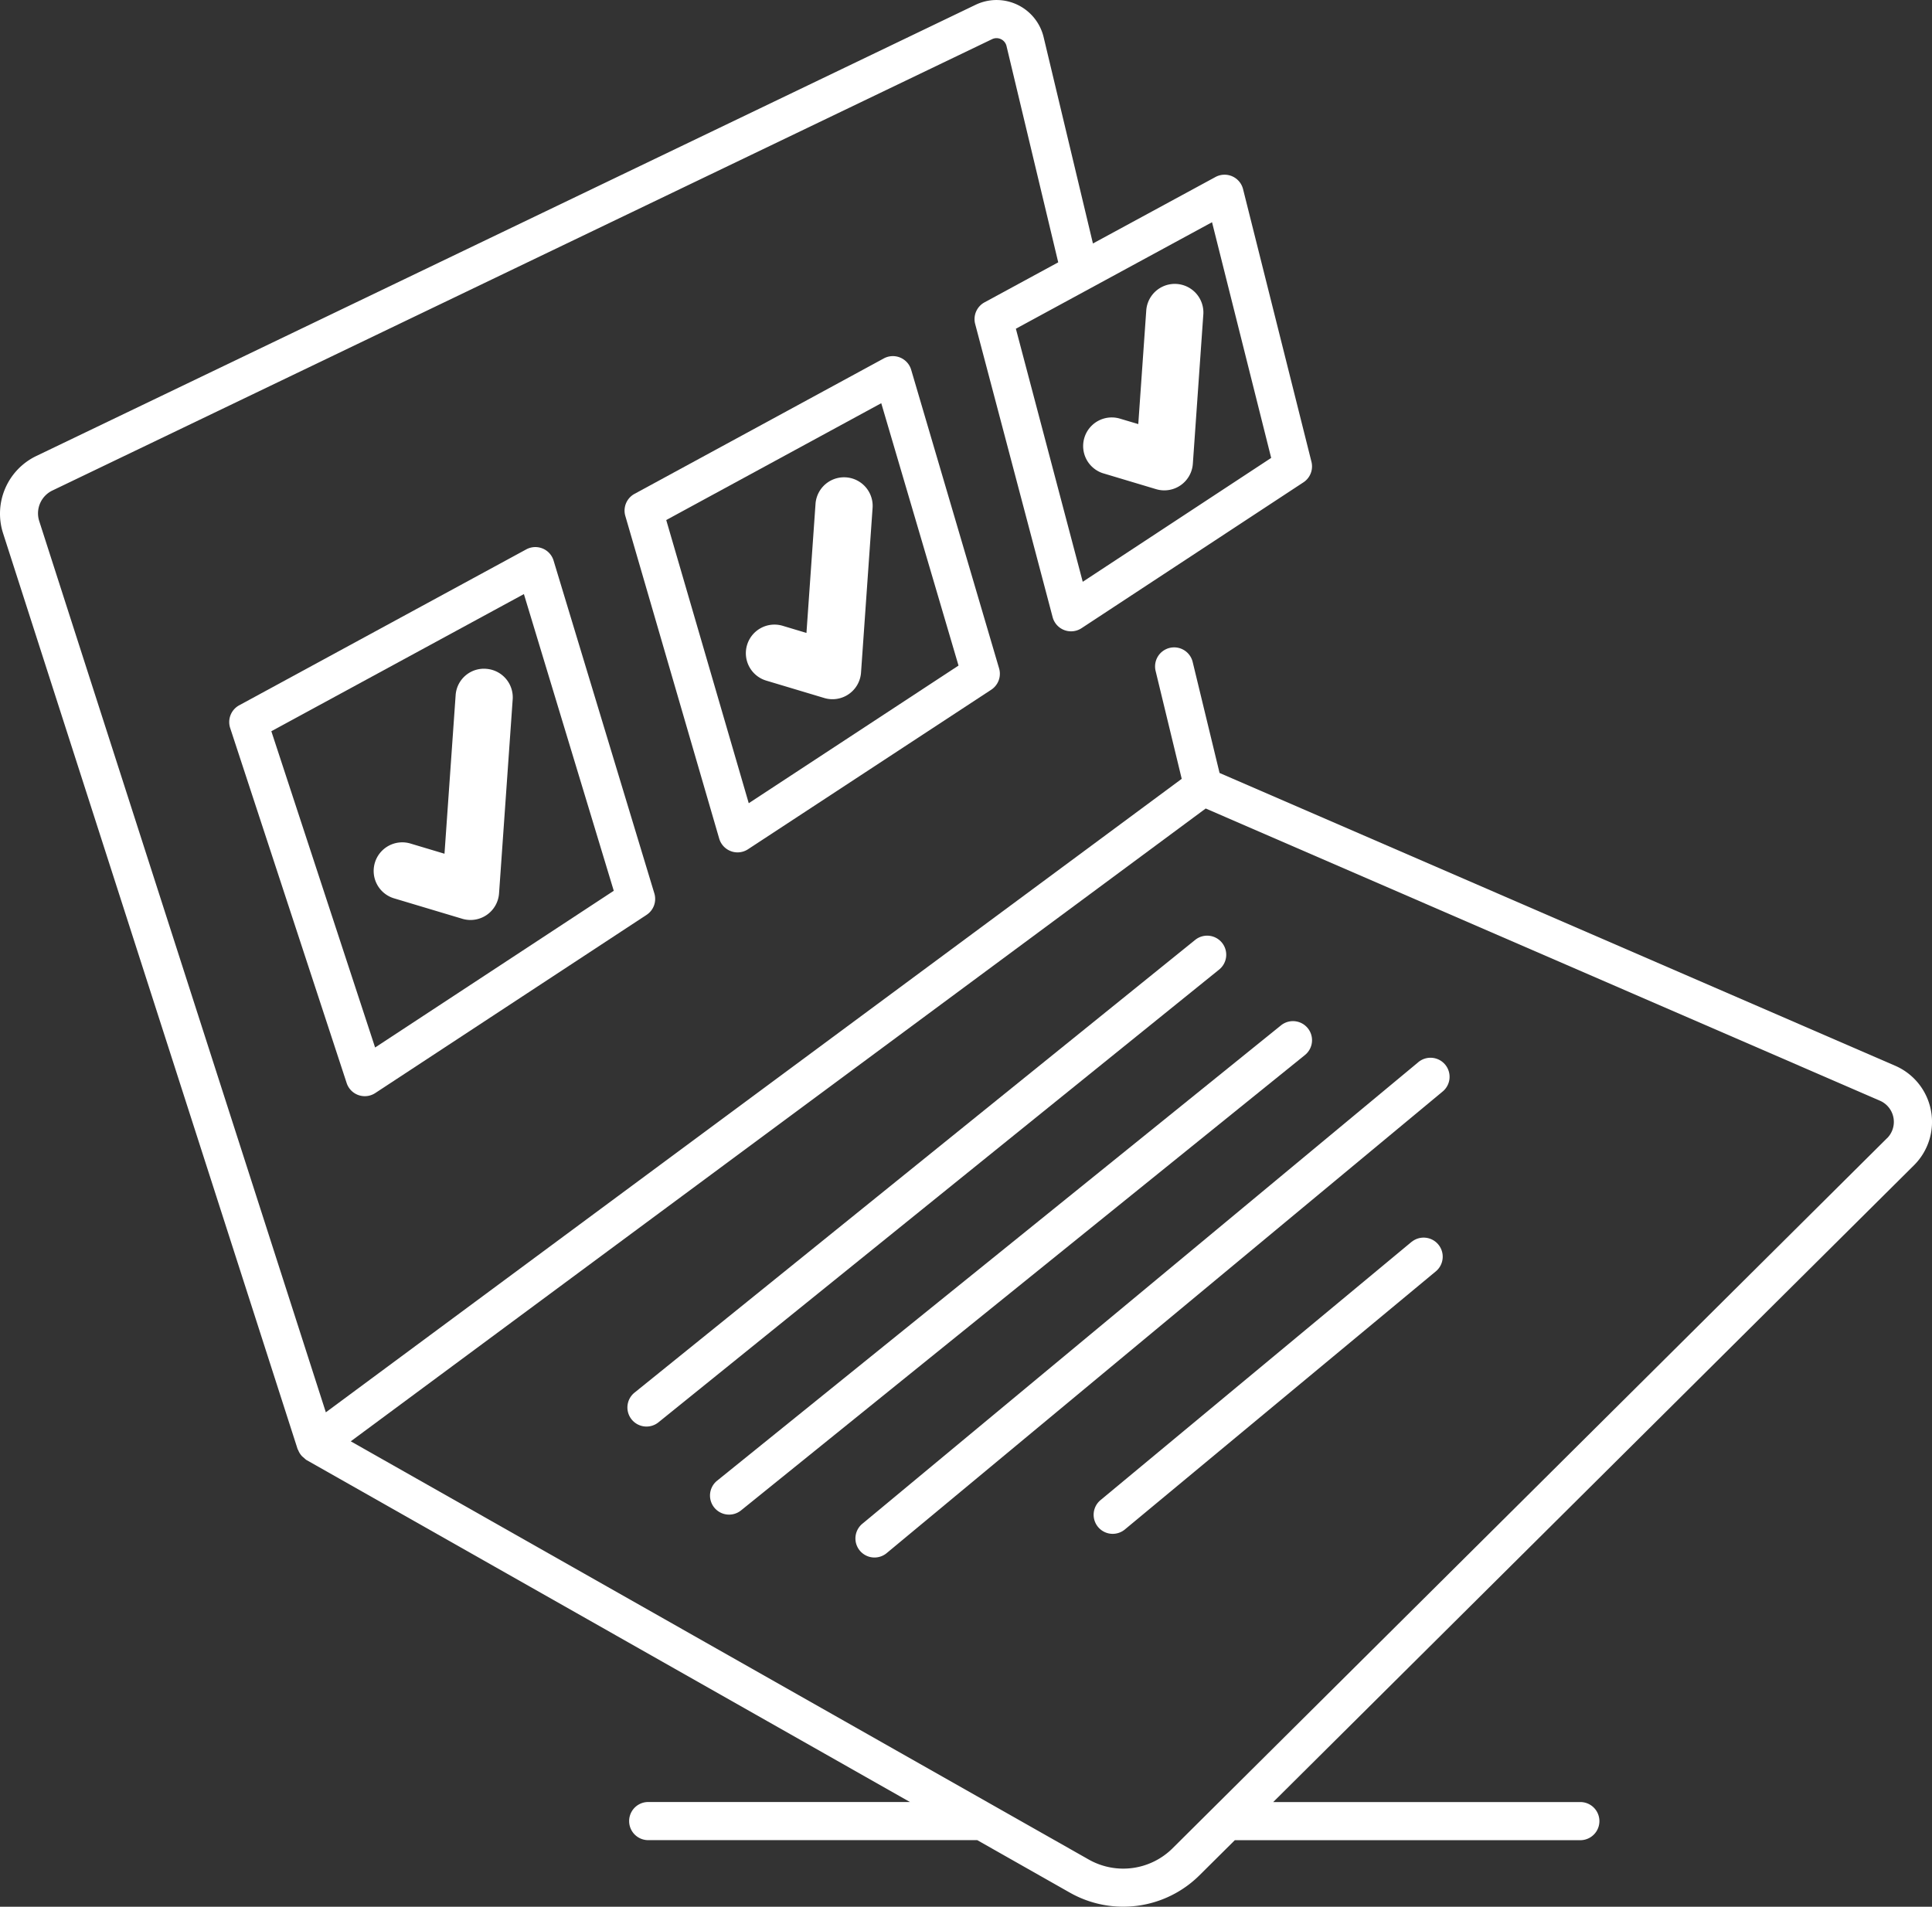
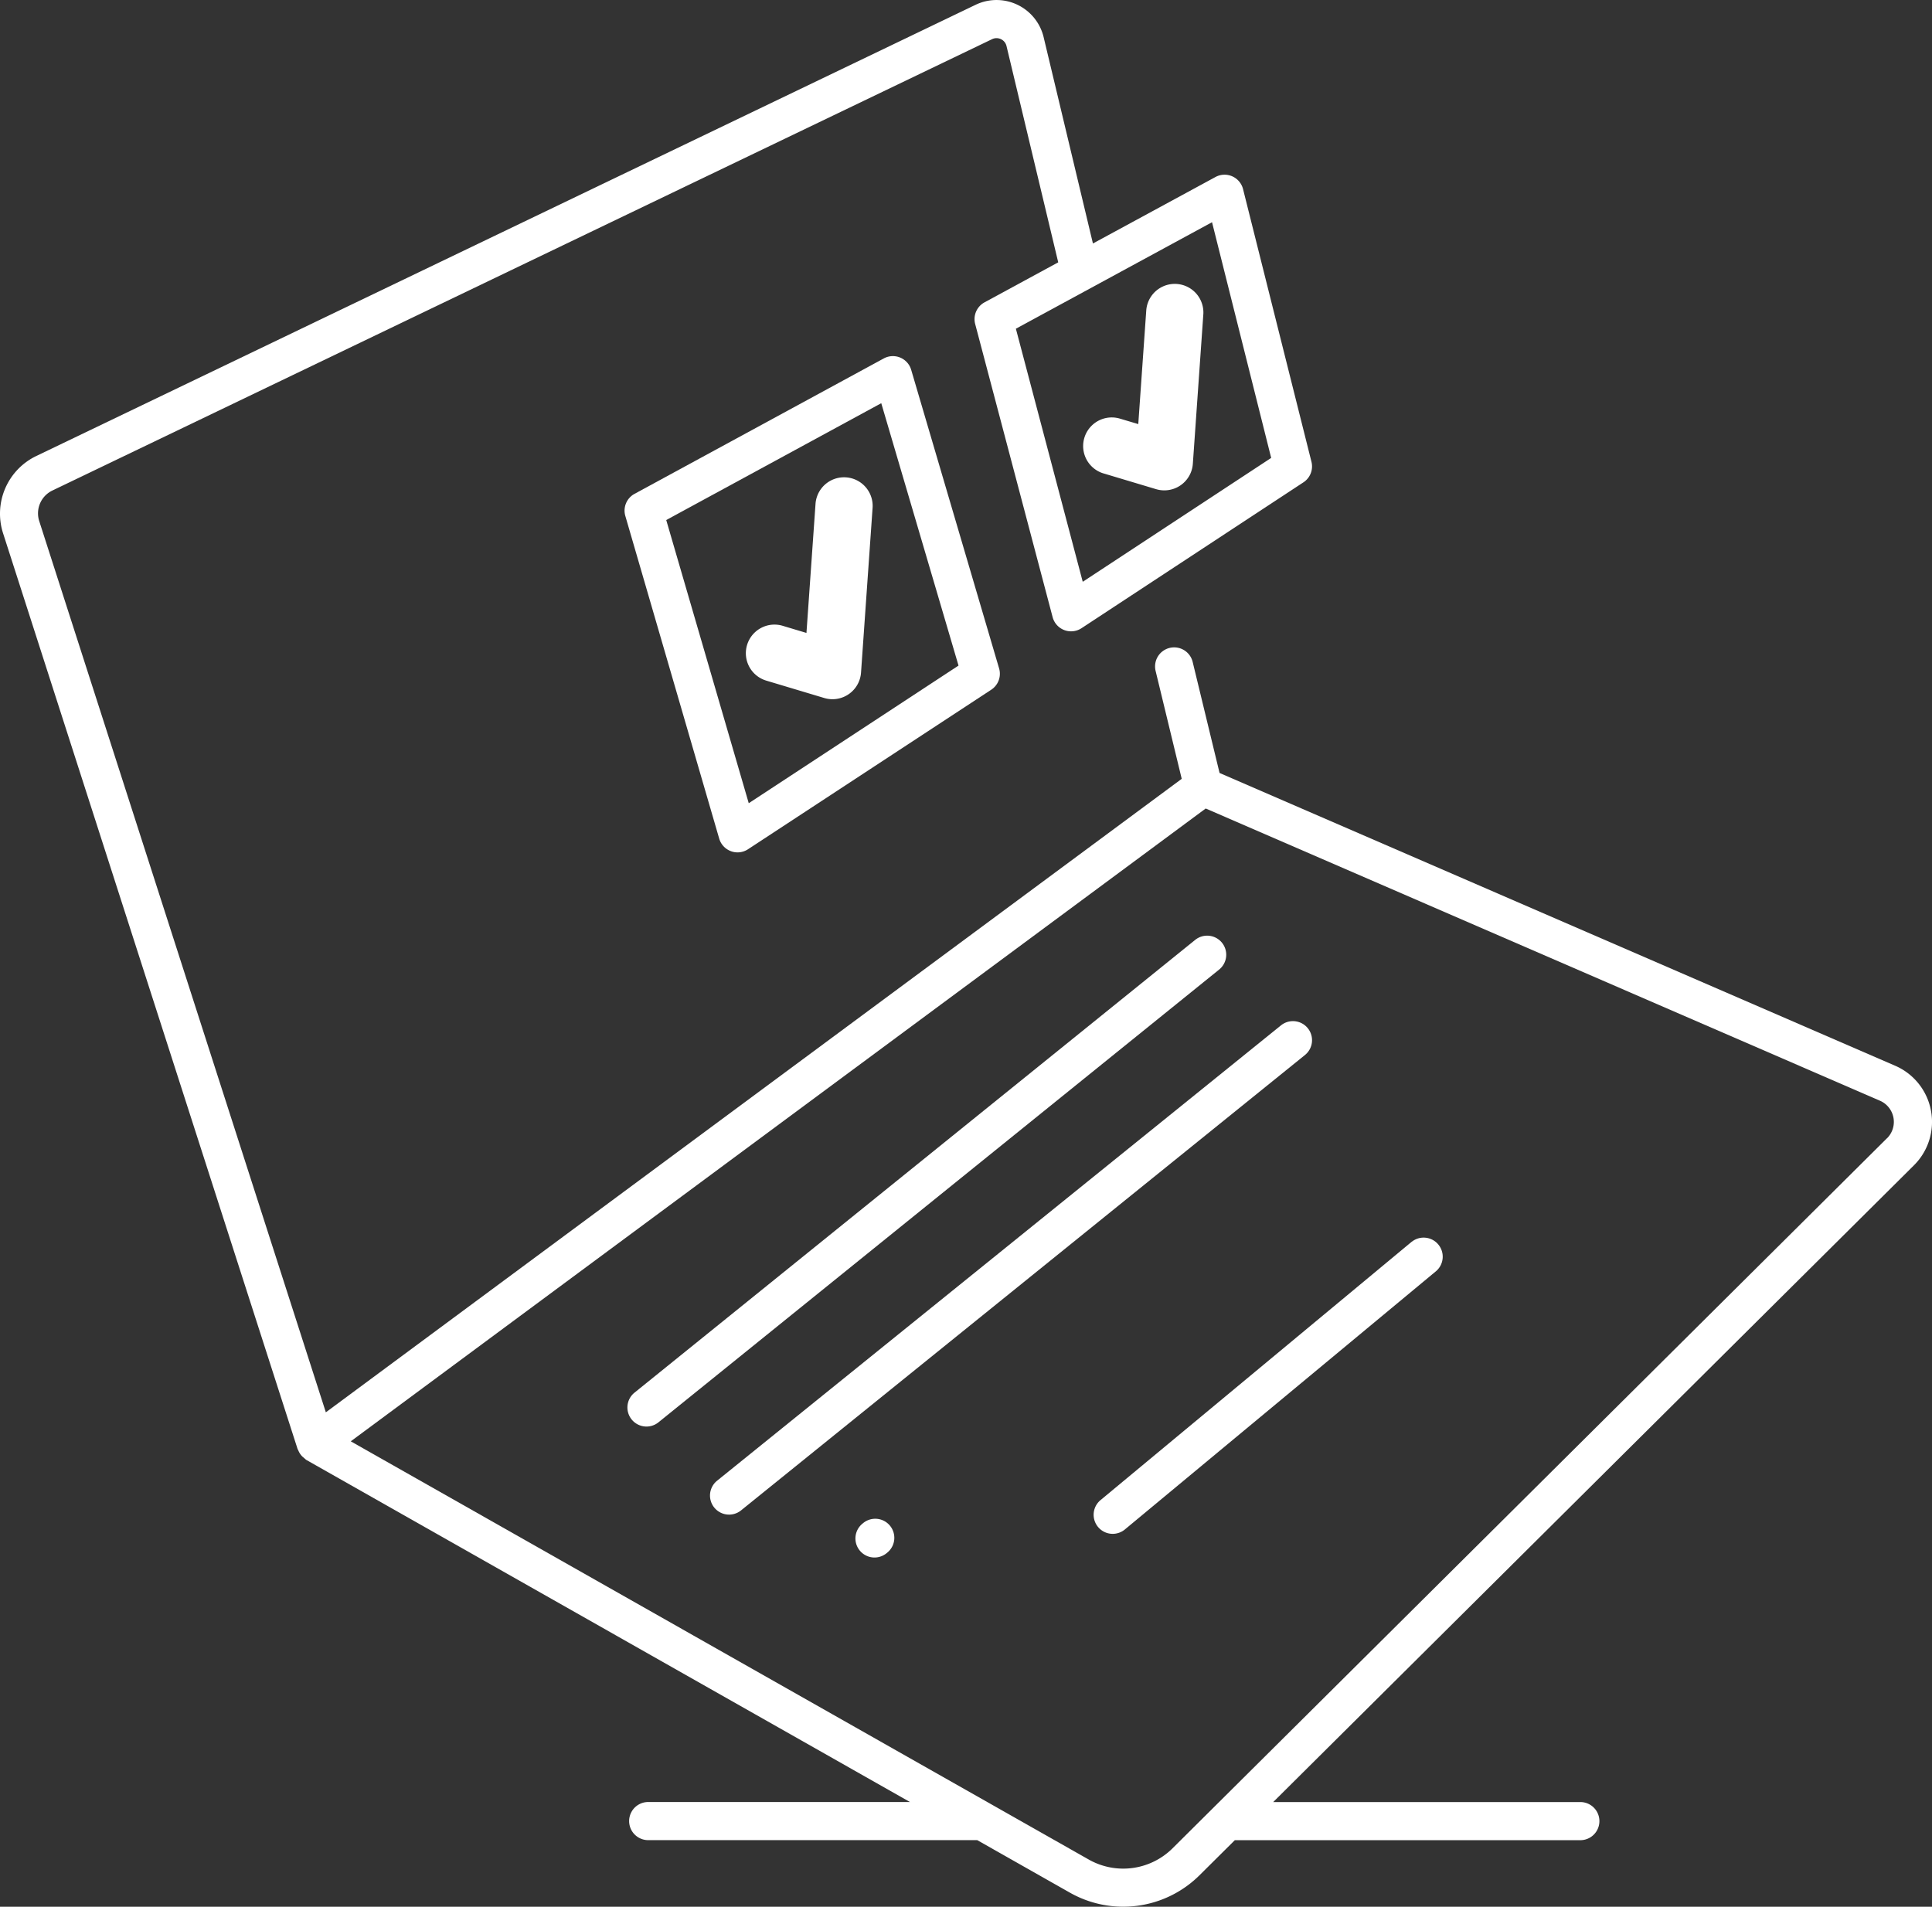
<svg xmlns="http://www.w3.org/2000/svg" width="131.704" height="130" viewBox="0 0 131.704 130">
  <rect x="0" y="0" width="131.704" height="130" fill="#333333" stroke="none" />
  <defs>
    <clipPath id="clip-path">
      <rect id="Rectangle_1677" data-name="Rectangle 1677" width="131.704" height="130" transform="translate(0 0)" fill="#fff" />
    </clipPath>
  </defs>
  <g id="Group_5664" data-name="Group 5664" transform="translate(-30 117)">
    <g id="Group_5663" data-name="Group 5663" transform="translate(30 -117)" clip-path="url(#clip-path)">
      <path id="Path_1993" data-name="Path 1993" d="M73.429,49.552a1.3,1.3,0,0,0-1.828-.194L33.391,80.217a1.3,1.3,0,1,0,1.633,2.023L73.235,51.38a1.3,1.3,0,0,0,.194-1.828" transform="translate(9.874 14.724)" fill="#fff" />
      <path id="Path_1994" data-name="Path 1994" d="M77.981,54.034a1.3,1.3,0,0,0-1.828-.194L37.713,84.885a1.3,1.3,0,0,0,1.634,2.023l38.44-31.046a1.3,1.3,0,0,0,.194-1.828" transform="translate(11.171 16.069)" fill="#fff" />
-       <path id="Path_1995" data-name="Path 1995" d="M83.2,55.787,45.345,87.219a1.3,1.3,0,1,0,1.66,2L84.857,57.788a1.3,1.3,0,1,0-1.66-2" transform="translate(13.465 16.65)" fill="#fff" />
+       <path id="Path_1995" data-name="Path 1995" d="M83.2,55.787,45.345,87.219a1.3,1.3,0,1,0,1.66,2a1.3,1.3,0,1,0-1.66-2" transform="translate(13.465 16.65)" fill="#fff" />
      <path id="Path_1996" data-name="Path 1996" d="M79.035,65.187,57.805,82.816a1.3,1.3,0,0,0,1.661,2L80.7,67.188a1.3,1.3,0,0,0-1.66-2" transform="translate(17.205 19.471)" fill="#fff" />
      <path id="Path_1997" data-name="Path 1997" d="M131.632,75.713a4.164,4.164,0,0,0-2.438-3.051L83.137,52.7l-1.829-7.553a1.3,1.3,0,1,0-2.527.611L80.558,53.1,22.213,96.291,2.678,35.54a1.727,1.727,0,0,1,.9-2.1L67.642,2.665a.7.7,0,0,1,.967.455l3.53,14.766-5.026,2.729a1.3,1.3,0,0,0-.636,1.474l5.28,19.987a1.3,1.3,0,0,0,1.971.754l15.128-9.945a1.3,1.3,0,0,0,.546-1.4l-4.663-18.59a1.3,1.3,0,0,0-1.88-.827L74.505,16.6,71.136,2.5A3.3,3.3,0,0,0,66.527.317L2.453,31.1A4.363,4.363,0,0,0,.2,36.328L20.269,98.739a.3.3,0,0,0,.012.036l.012.036c.007.021.026.035.034.056a1.287,1.287,0,0,0,.246.4,1.339,1.339,0,0,0,.152.133,1.445,1.445,0,0,0,.157.137l41.15,23.323H44.188a1.3,1.3,0,0,0,0,2.6H66.619l6.326,3.586a7.379,7.379,0,0,0,8.816-1.183l2.417-2.4h23.553a1.3,1.3,0,1,0,0-2.6H86.794l43.68-43.414a4.168,4.168,0,0,0,1.158-3.735M86.656,31.22,73.81,39.666,69.252,22.412l13.372-7.261ZM128.64,77.6,82.726,123.24l-.009.009-2.789,2.772a4.772,4.772,0,0,1-5.7.766L23.912,98.268,82.193,55.123,128.16,75.048a1.574,1.574,0,0,1,.48,2.557" transform="translate(0 0)" fill="#fff" />
-       <path id="Path_1998" data-name="Path 1998" d="M33.382,28.788a1.3,1.3,0,0,0-1.114.06L12.7,39.478a1.3,1.3,0,0,0-.615,1.548l7.941,24.207a1.3,1.3,0,0,0,.806.822,1.3,1.3,0,0,0,1.143-.14l18.5-12.152A1.3,1.3,0,0,0,41,52.3L34.132,29.613a1.294,1.294,0,0,0-.75-.826M21.965,62.809,14.891,41.246l17.217-9.351,6.126,20.229Z" transform="translate(3.606 8.609)" fill="#fff" />
      <path id="Path_1999" data-name="Path 1999" d="M40,52.43a1.284,1.284,0,0,0,.45.081,1.3,1.3,0,0,0,.714-.213L57.747,41.42a1.3,1.3,0,0,0,.534-1.453L52.288,19.609a1.3,1.3,0,0,0-1.868-.775L33.428,28.067a1.3,1.3,0,0,0-.627,1.505l6.4,22a1.3,1.3,0,0,0,.8.857M50.248,21.886l5.267,17.889-14.3,9.384L35.59,29.852Z" transform="translate(9.827 5.604)" fill="#fff" />
-       <path id="Path_2000" data-name="Path 2000" d="M27.261,35.076a1.933,1.933,0,0,0-2.081,1.808l-.759,10.8-2.313-.693a1.95,1.95,0,1,0-1.119,3.736l4.646,1.392a1.951,1.951,0,0,0,2.505-1.732l.93-13.229a1.949,1.949,0,0,0-1.808-2.081" transform="translate(5.88 10.523)" fill="#fff" />
      <path id="Path_2001" data-name="Path 2001" d="M40.5,38.9l3.955,1.186a1.951,1.951,0,0,0,2.505-1.732l.79-11.259a1.95,1.95,0,0,0-3.89-.273l-.62,8.827-1.621-.486A1.95,1.95,0,0,0,40.5,38.9" transform="translate(11.736 7.504)" fill="#fff" />
      <path id="Path_2002" data-name="Path 2002" d="M58.185,27.816l3.584,1.074a1.953,1.953,0,0,0,1.669-.264,1.948,1.948,0,0,0,.836-1.468l.716-10.206a1.95,1.95,0,0,0-3.89-.273l-.546,7.774L59.3,24.08a1.95,1.95,0,0,0-1.119,3.736" transform="translate(17.042 4.461)" fill="#fff" />
    </g>
  </g>
</svg>